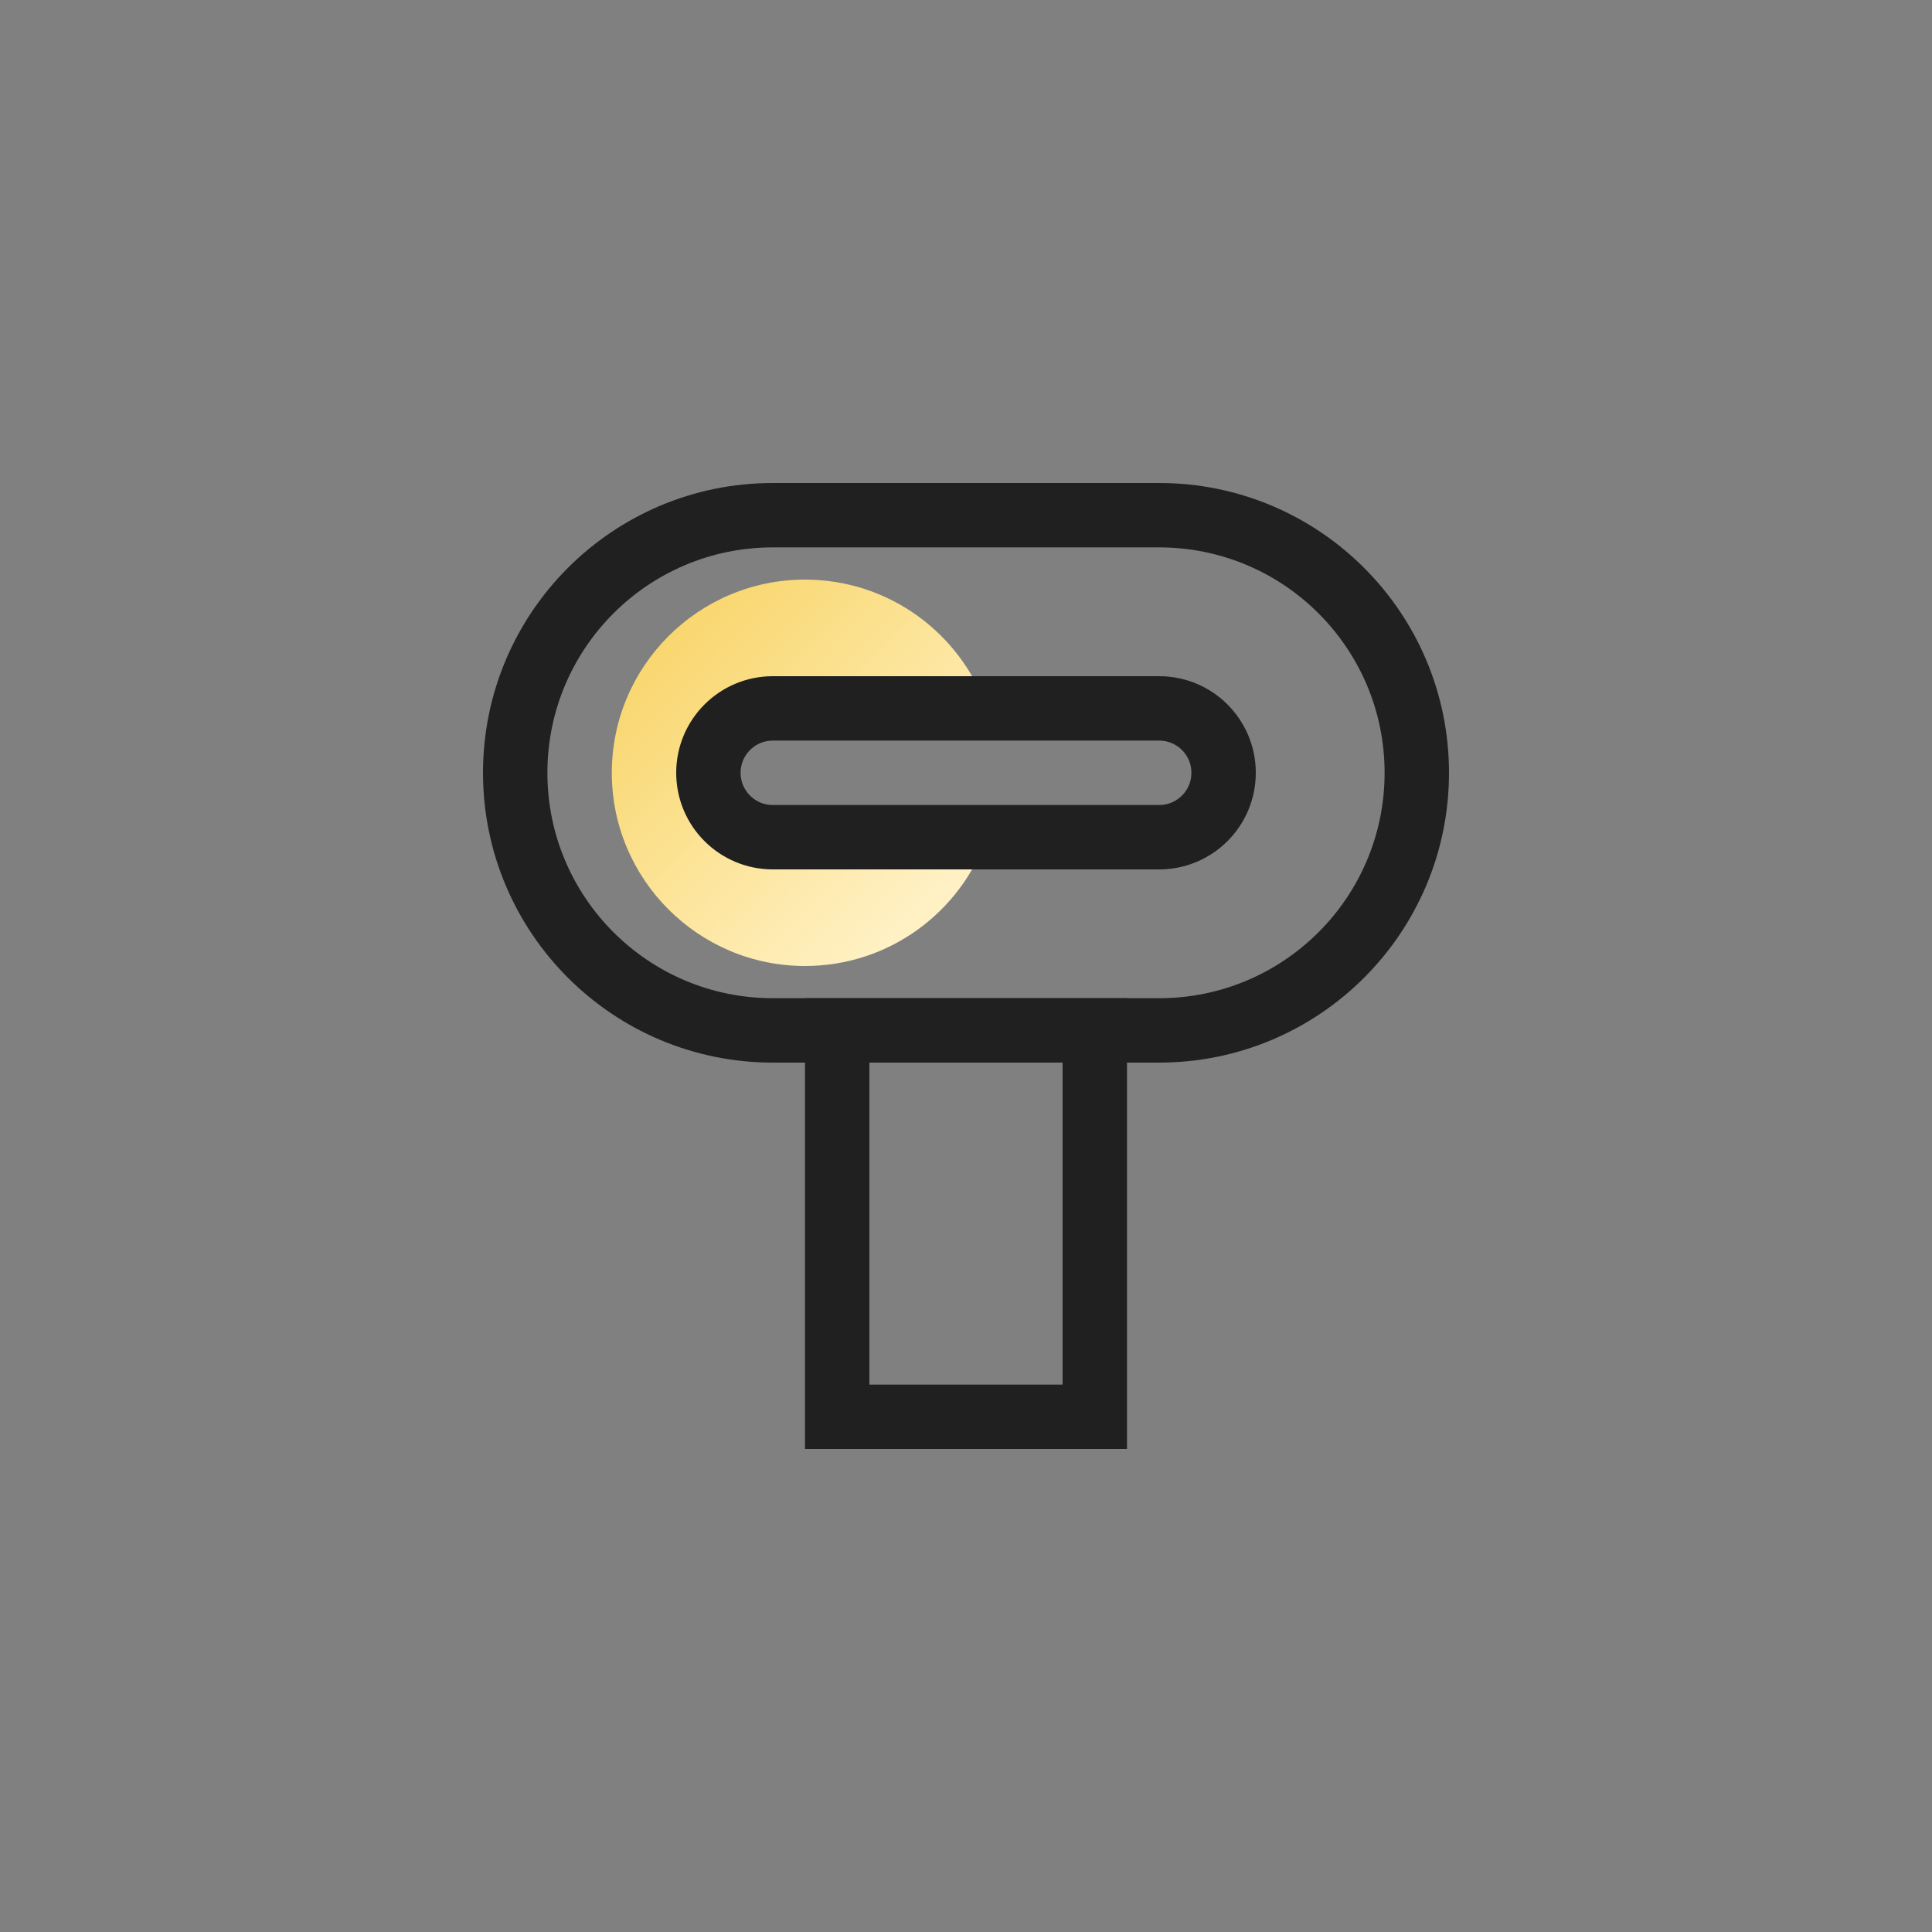
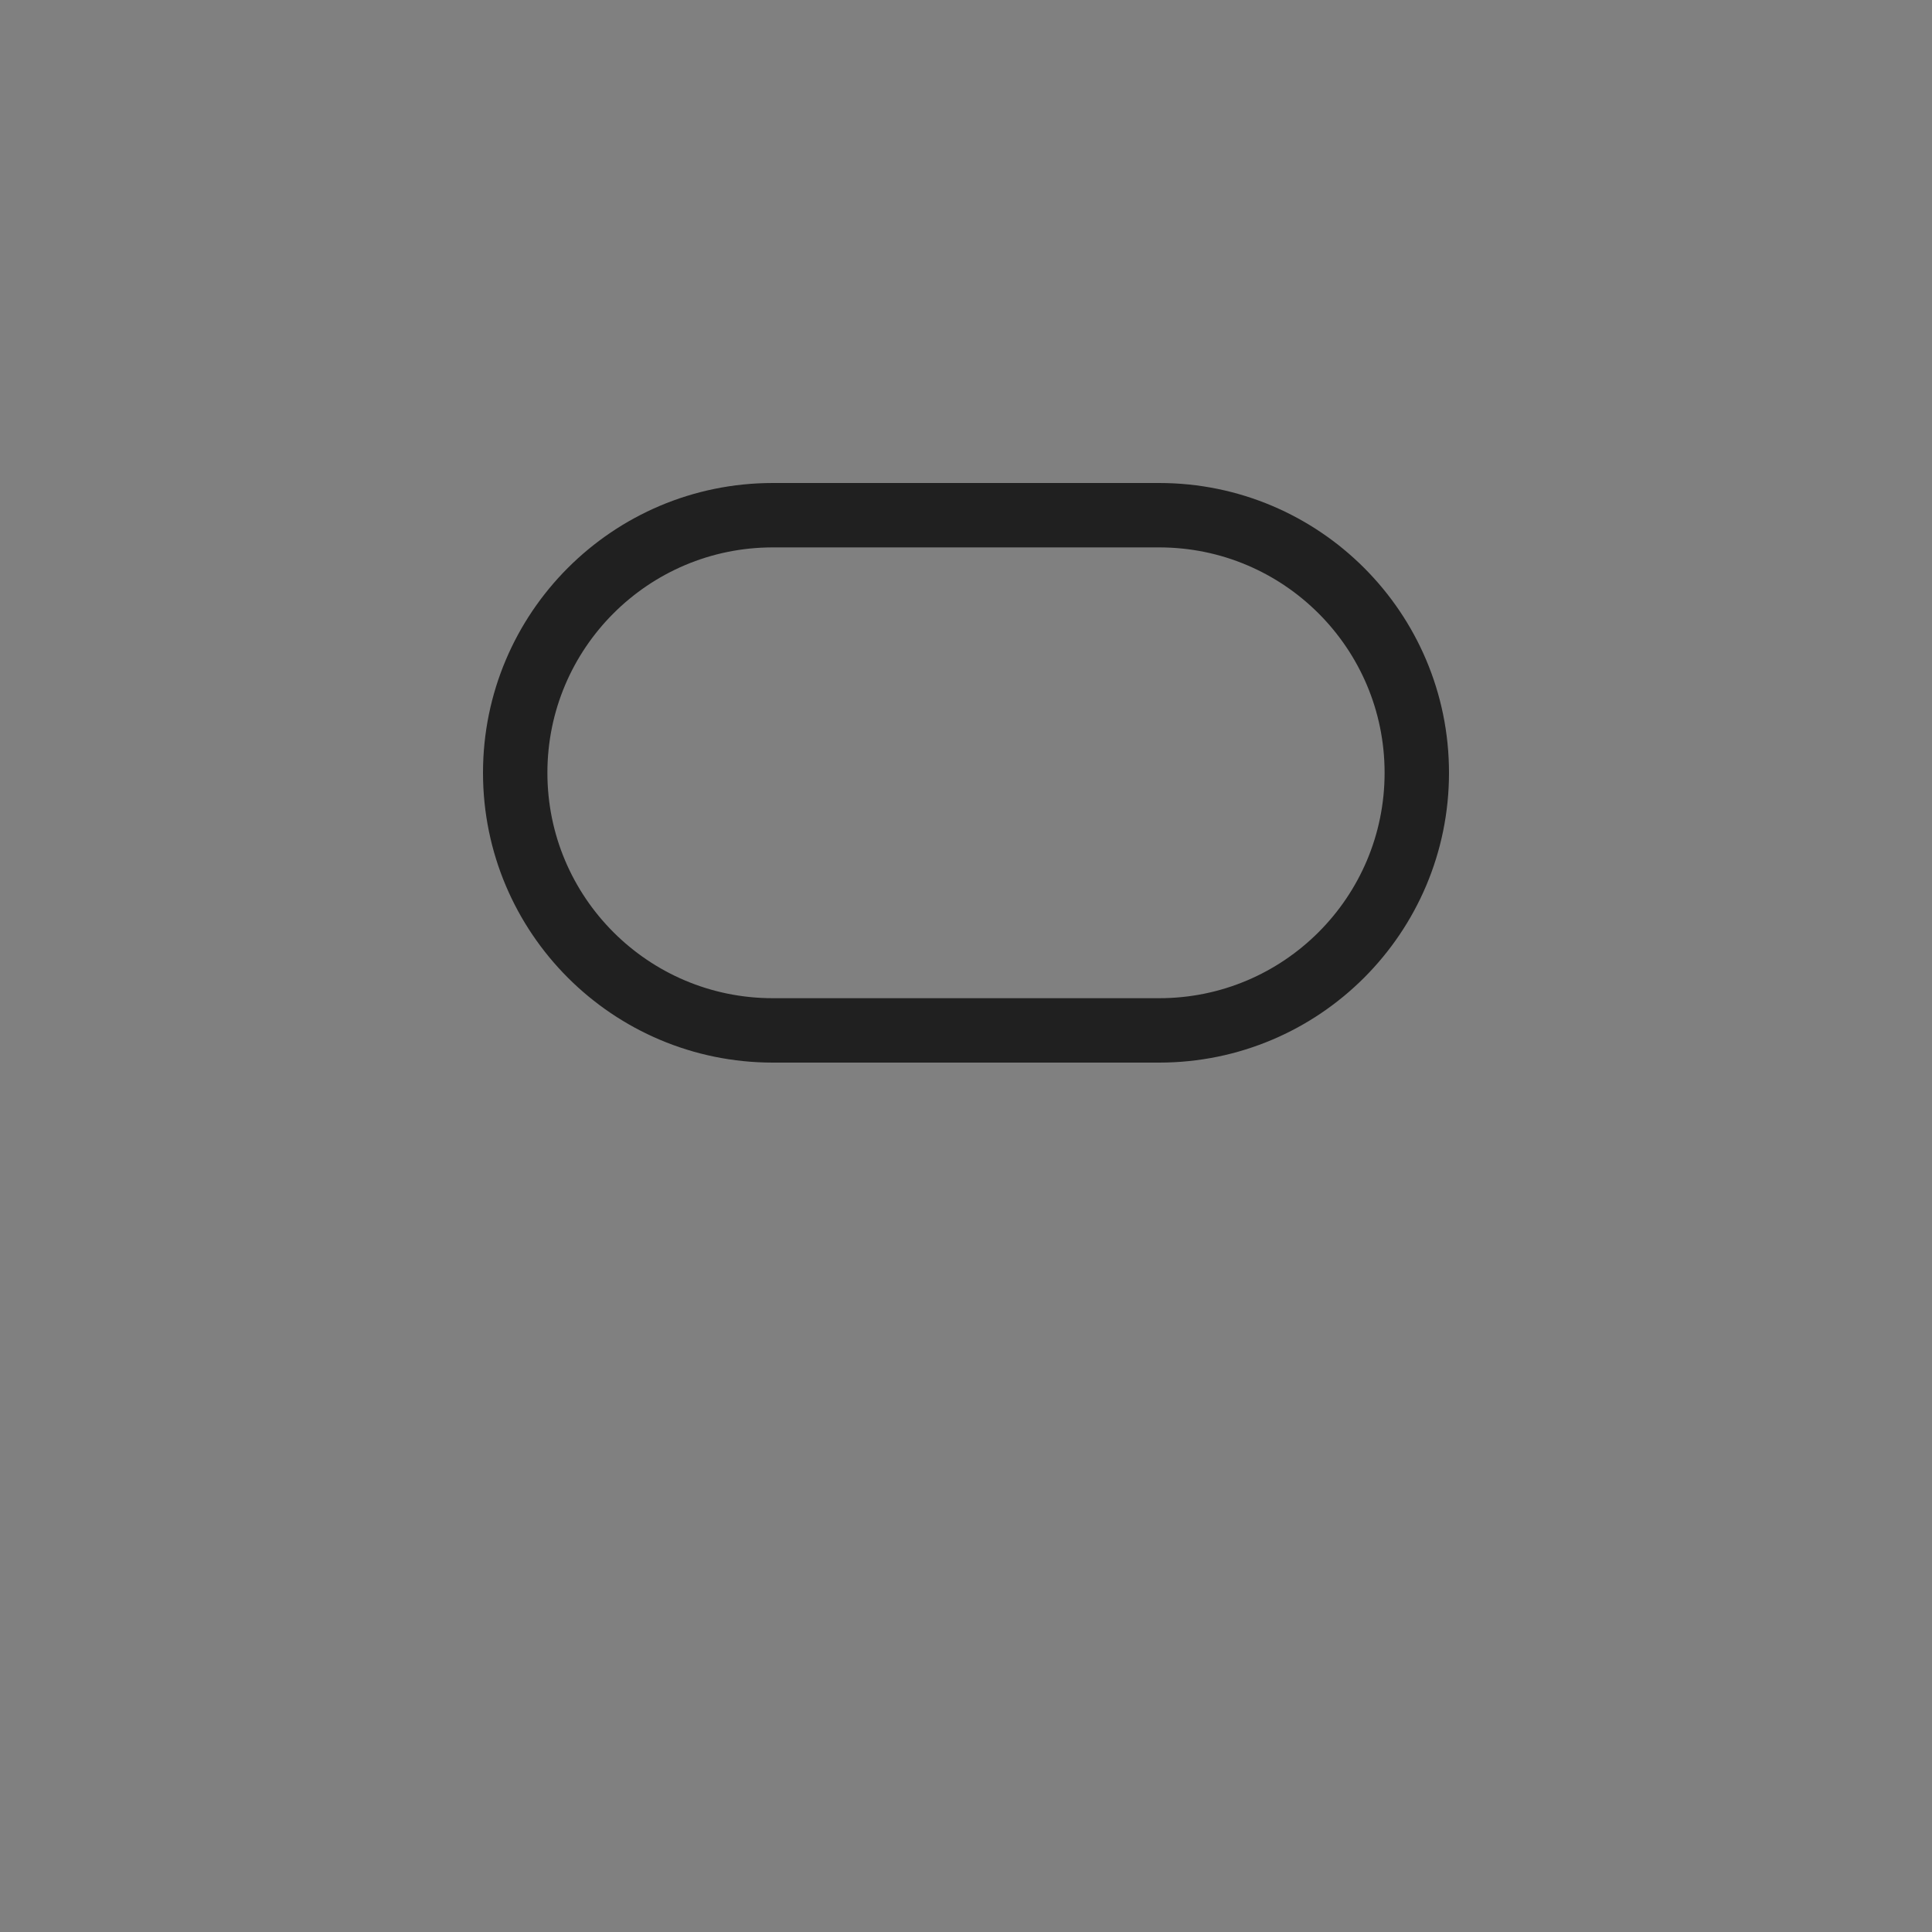
<svg xmlns="http://www.w3.org/2000/svg" width="60" height="60" viewBox="0 0 60 60" fill="none">
  <rect x="0" y="0" width="60" height="60" fill="#808080" stroke="none" />
  <g clip-path="url(#clip0_9510_336)">
    <path d="M36 16H24C19.582 16 16 19.582 16 24C16 28.418 19.582 32 24 32H36C40.418 32 44 28.418 44 24C44 19.582 40.418 16 36 16Z" stroke="#202020" stroke-width="2" stroke-miterlimit="10" />
-     <path d="M34 32H26V44H34V32Z" stroke="#202020" stroke-width="2" stroke-miterlimit="10" />
-     <path d="M24 26C22.9 26 22 25.1 22 24C22 22.9 22.9 22 24 22H30.65C29.83 19.67 27.61 18 25 18C21.69 18 19 20.69 19 24C19 27.31 21.69 30 25 30C27.61 30 29.83 28.33 30.65 26H24Z" fill="url(#paint0_linear_9510_336)" />
-     <path d="M36 22H24C22.895 22 22 22.895 22 24C22 25.105 22.895 26 24 26H36C37.105 26 38 25.105 38 24C38 22.895 37.105 22 36 22Z" stroke="#202020" stroke-width="2" stroke-miterlimit="10" />
  </g>
  <defs>
    <linearGradient id="paint0_linear_9510_336" x1="19.652" y1="18.924" x2="28.879" y2="27.969" gradientUnits="userSpaceOnUse">
      <stop stop-color="#F8D465" />
      <stop offset="1" stop-color="#FFF1C4" />
    </linearGradient>
    <clipPath id="clip0_9510_336">
      <rect width="30" height="30" fill="white" transform="translate(15 15)" />
    </clipPath>
  </defs>
</svg>